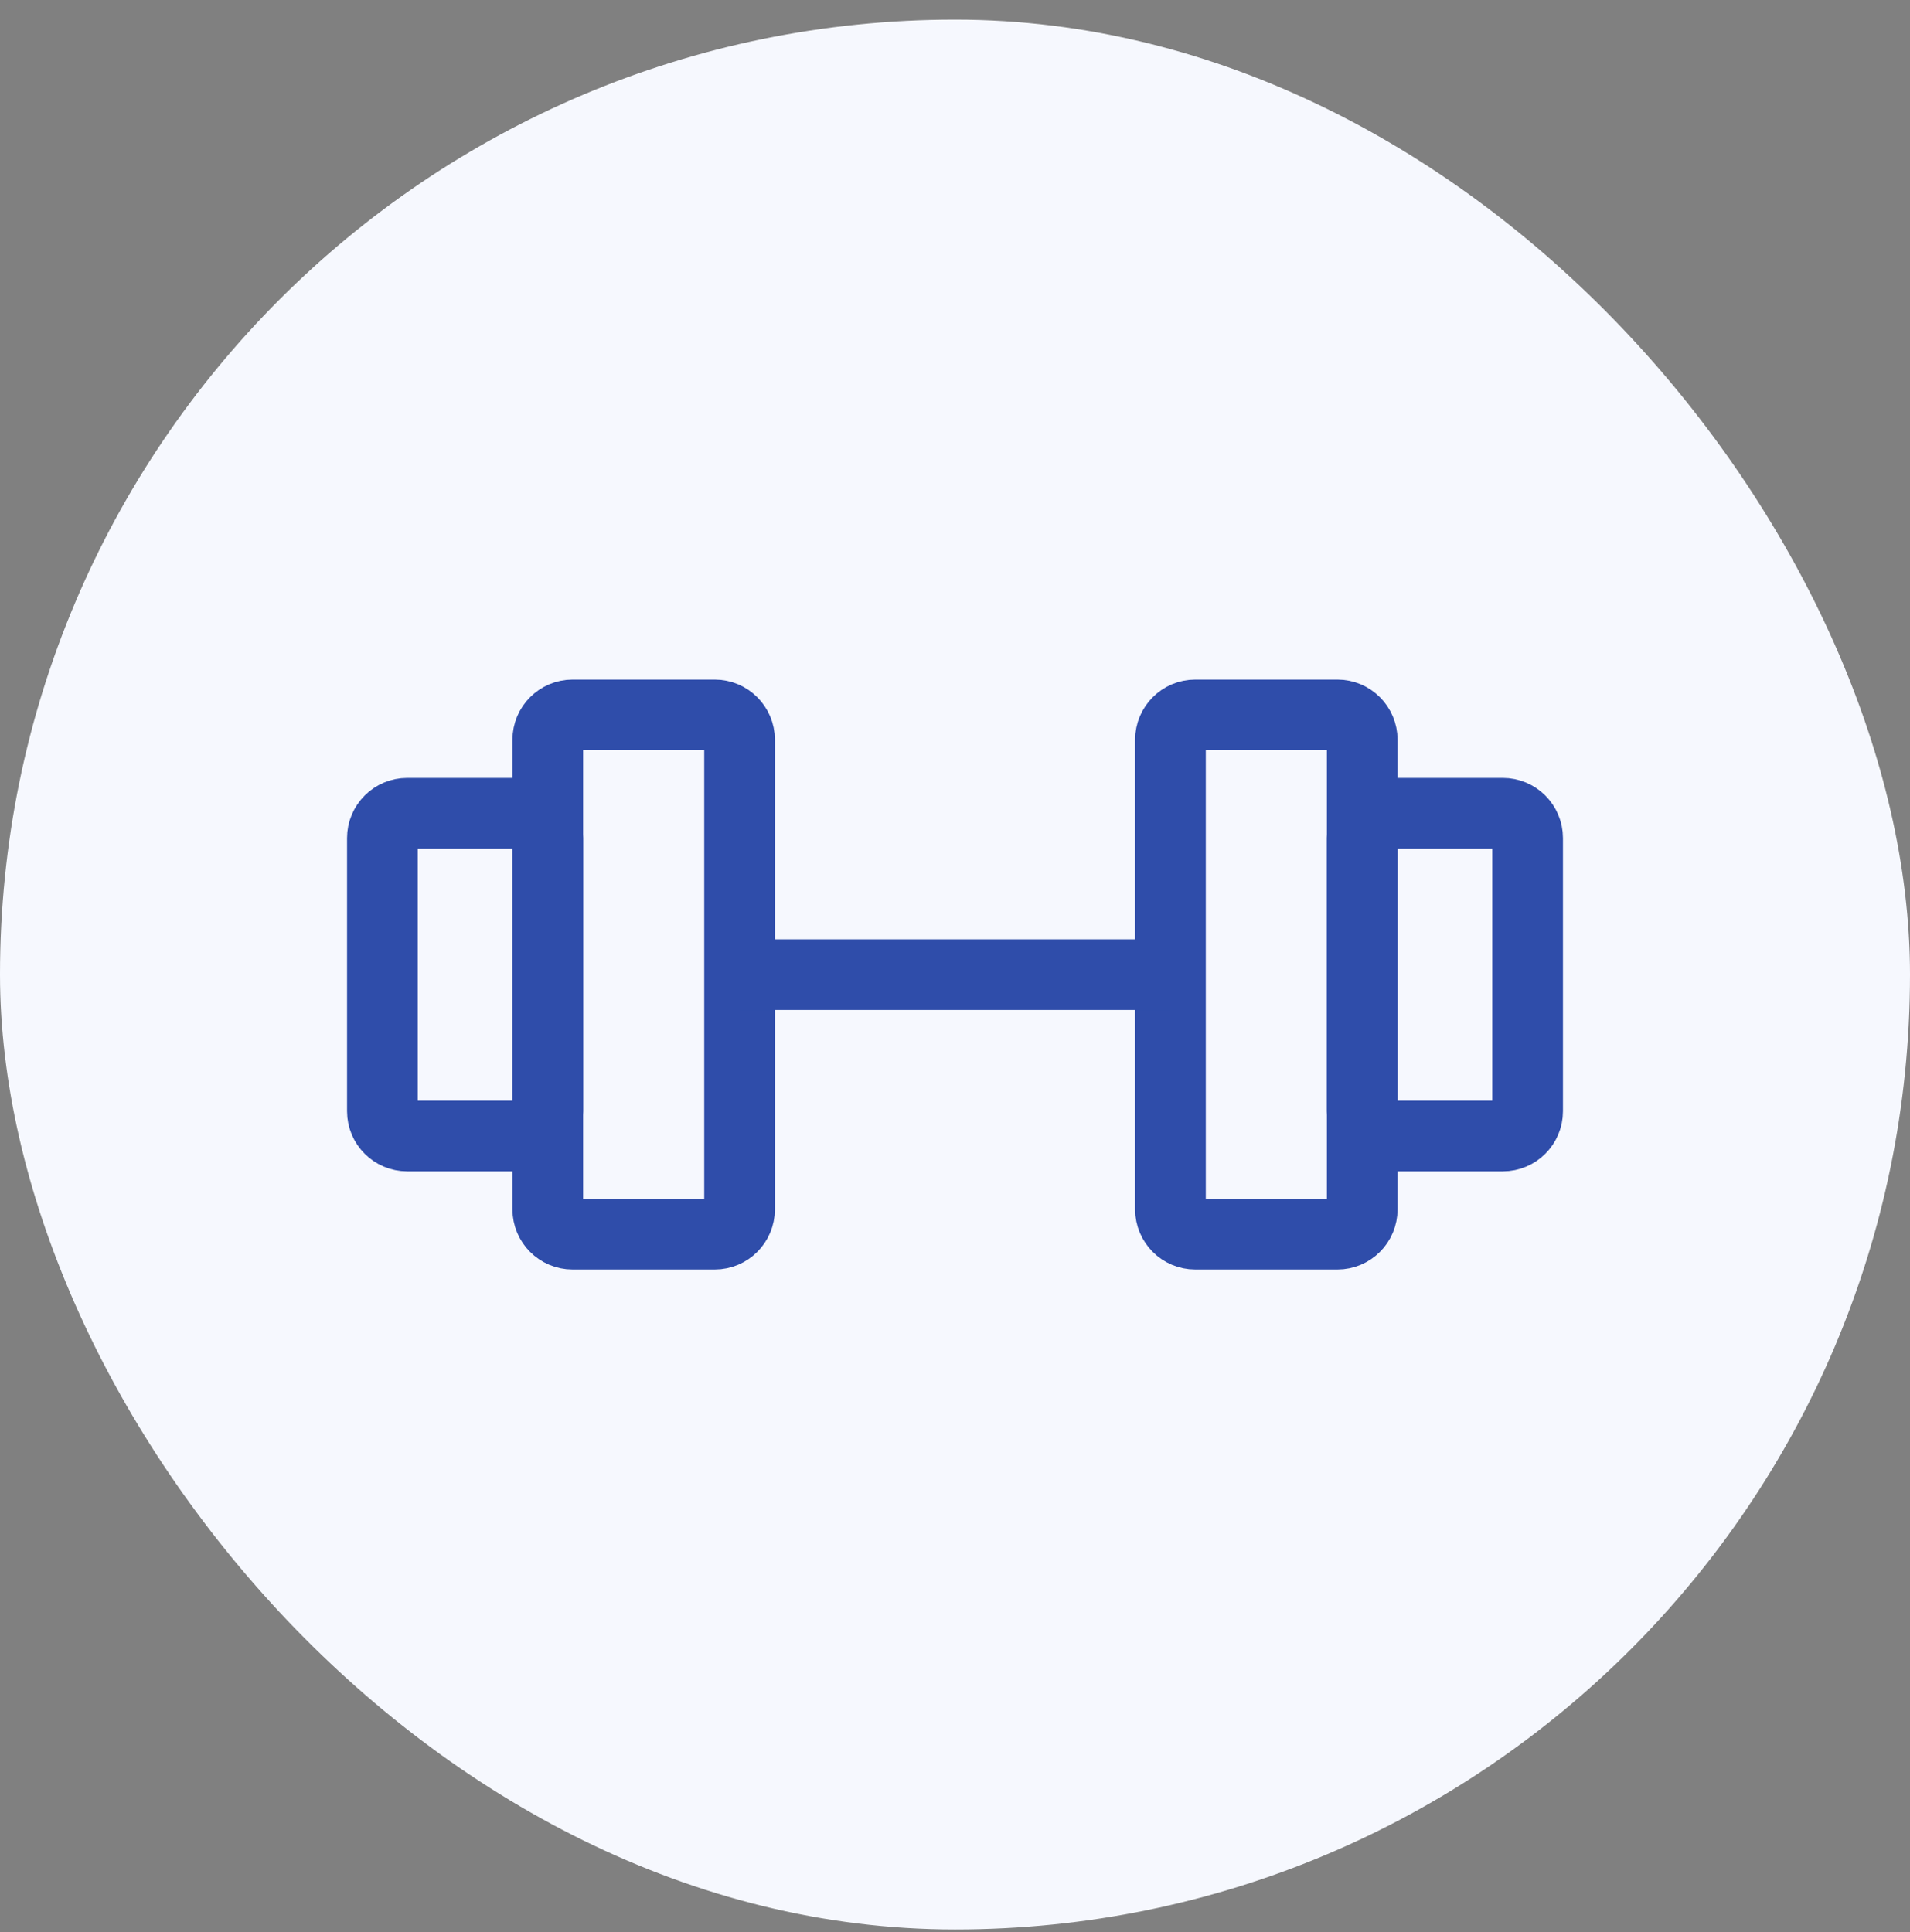
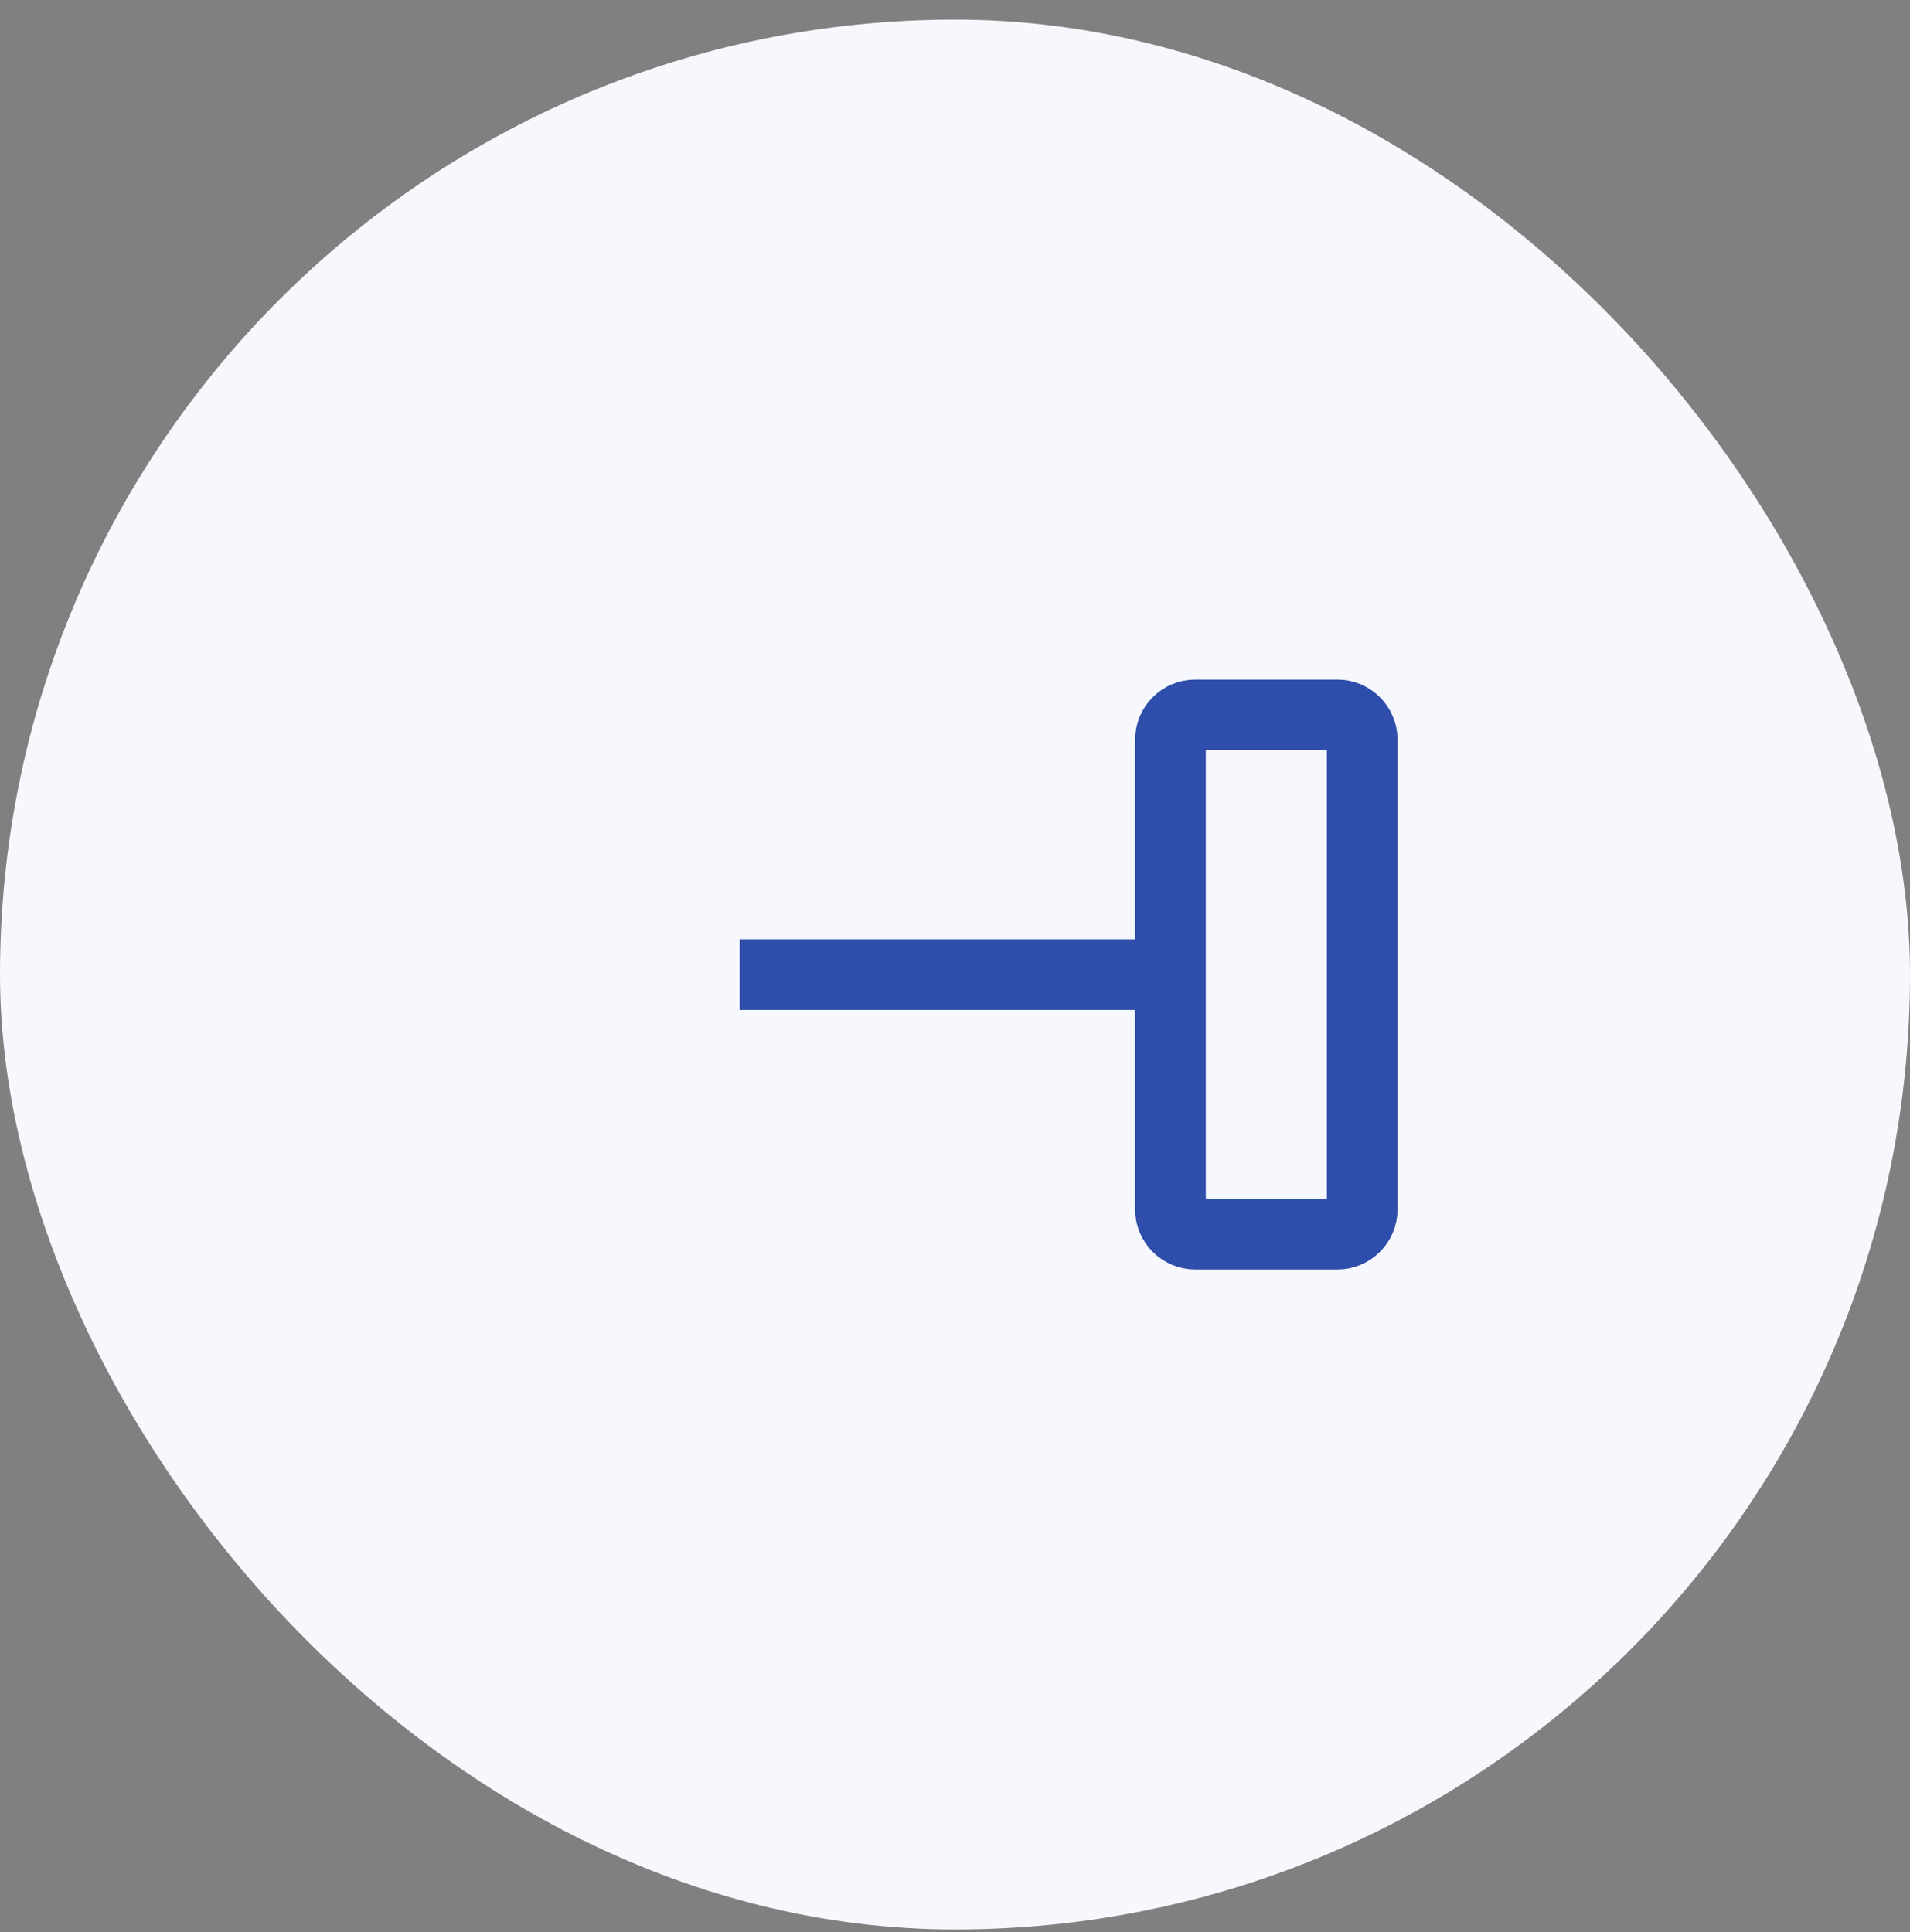
<svg xmlns="http://www.w3.org/2000/svg" width="85" height="86" viewBox="0 0 85 86" fill="none">
  <rect x="0" y="0" width="85" height="86" fill="#808080" stroke="none" />
  <rect y="0.874" width="85" height="85" rx="42.5" fill="#F6F8FE" />
-   <path d="M31.807 31.818H25.483C24.873 31.818 24.378 32.313 24.378 32.923V53.824C24.378 54.435 24.873 54.929 25.483 54.929H31.807C32.417 54.929 32.912 54.435 32.912 53.824V32.923C32.912 32.313 32.417 31.818 31.807 31.818Z" stroke="#2F4DAA" stroke-width="3.145" stroke-miterlimit="10" />
  <path d="M59.517 31.818H53.193C52.583 31.818 52.088 32.313 52.088 32.923V53.824C52.088 54.435 52.583 54.929 53.193 54.929H59.517C60.127 54.929 60.622 54.435 60.622 53.824V32.923C60.622 32.313 60.127 31.818 59.517 31.818Z" stroke="#2F4DAA" stroke-width="3.145" stroke-miterlimit="10" />
-   <path d="M66.878 36.195H61.727C61.117 36.195 60.622 36.69 60.622 37.3V49.455C60.622 50.066 61.117 50.56 61.727 50.56H66.878C67.488 50.56 67.983 50.066 67.983 49.455V37.3C67.983 36.69 67.488 36.195 66.878 36.195Z" stroke="#2F4DAA" stroke-width="3.145" stroke-miterlimit="10" />
-   <path d="M23.273 36.195H18.122C17.512 36.195 17.017 36.69 17.017 37.3V49.455C17.017 50.066 17.512 50.56 18.122 50.56H23.273C23.883 50.56 24.378 50.066 24.378 49.455V37.3C24.378 36.69 23.883 36.195 23.273 36.195Z" stroke="#2F4DAA" stroke-width="3.145" stroke-miterlimit="10" />
  <path d="M32.912 43.378H52.088" stroke="#2F4DAA" stroke-width="3.145" stroke-miterlimit="10" />
</svg>